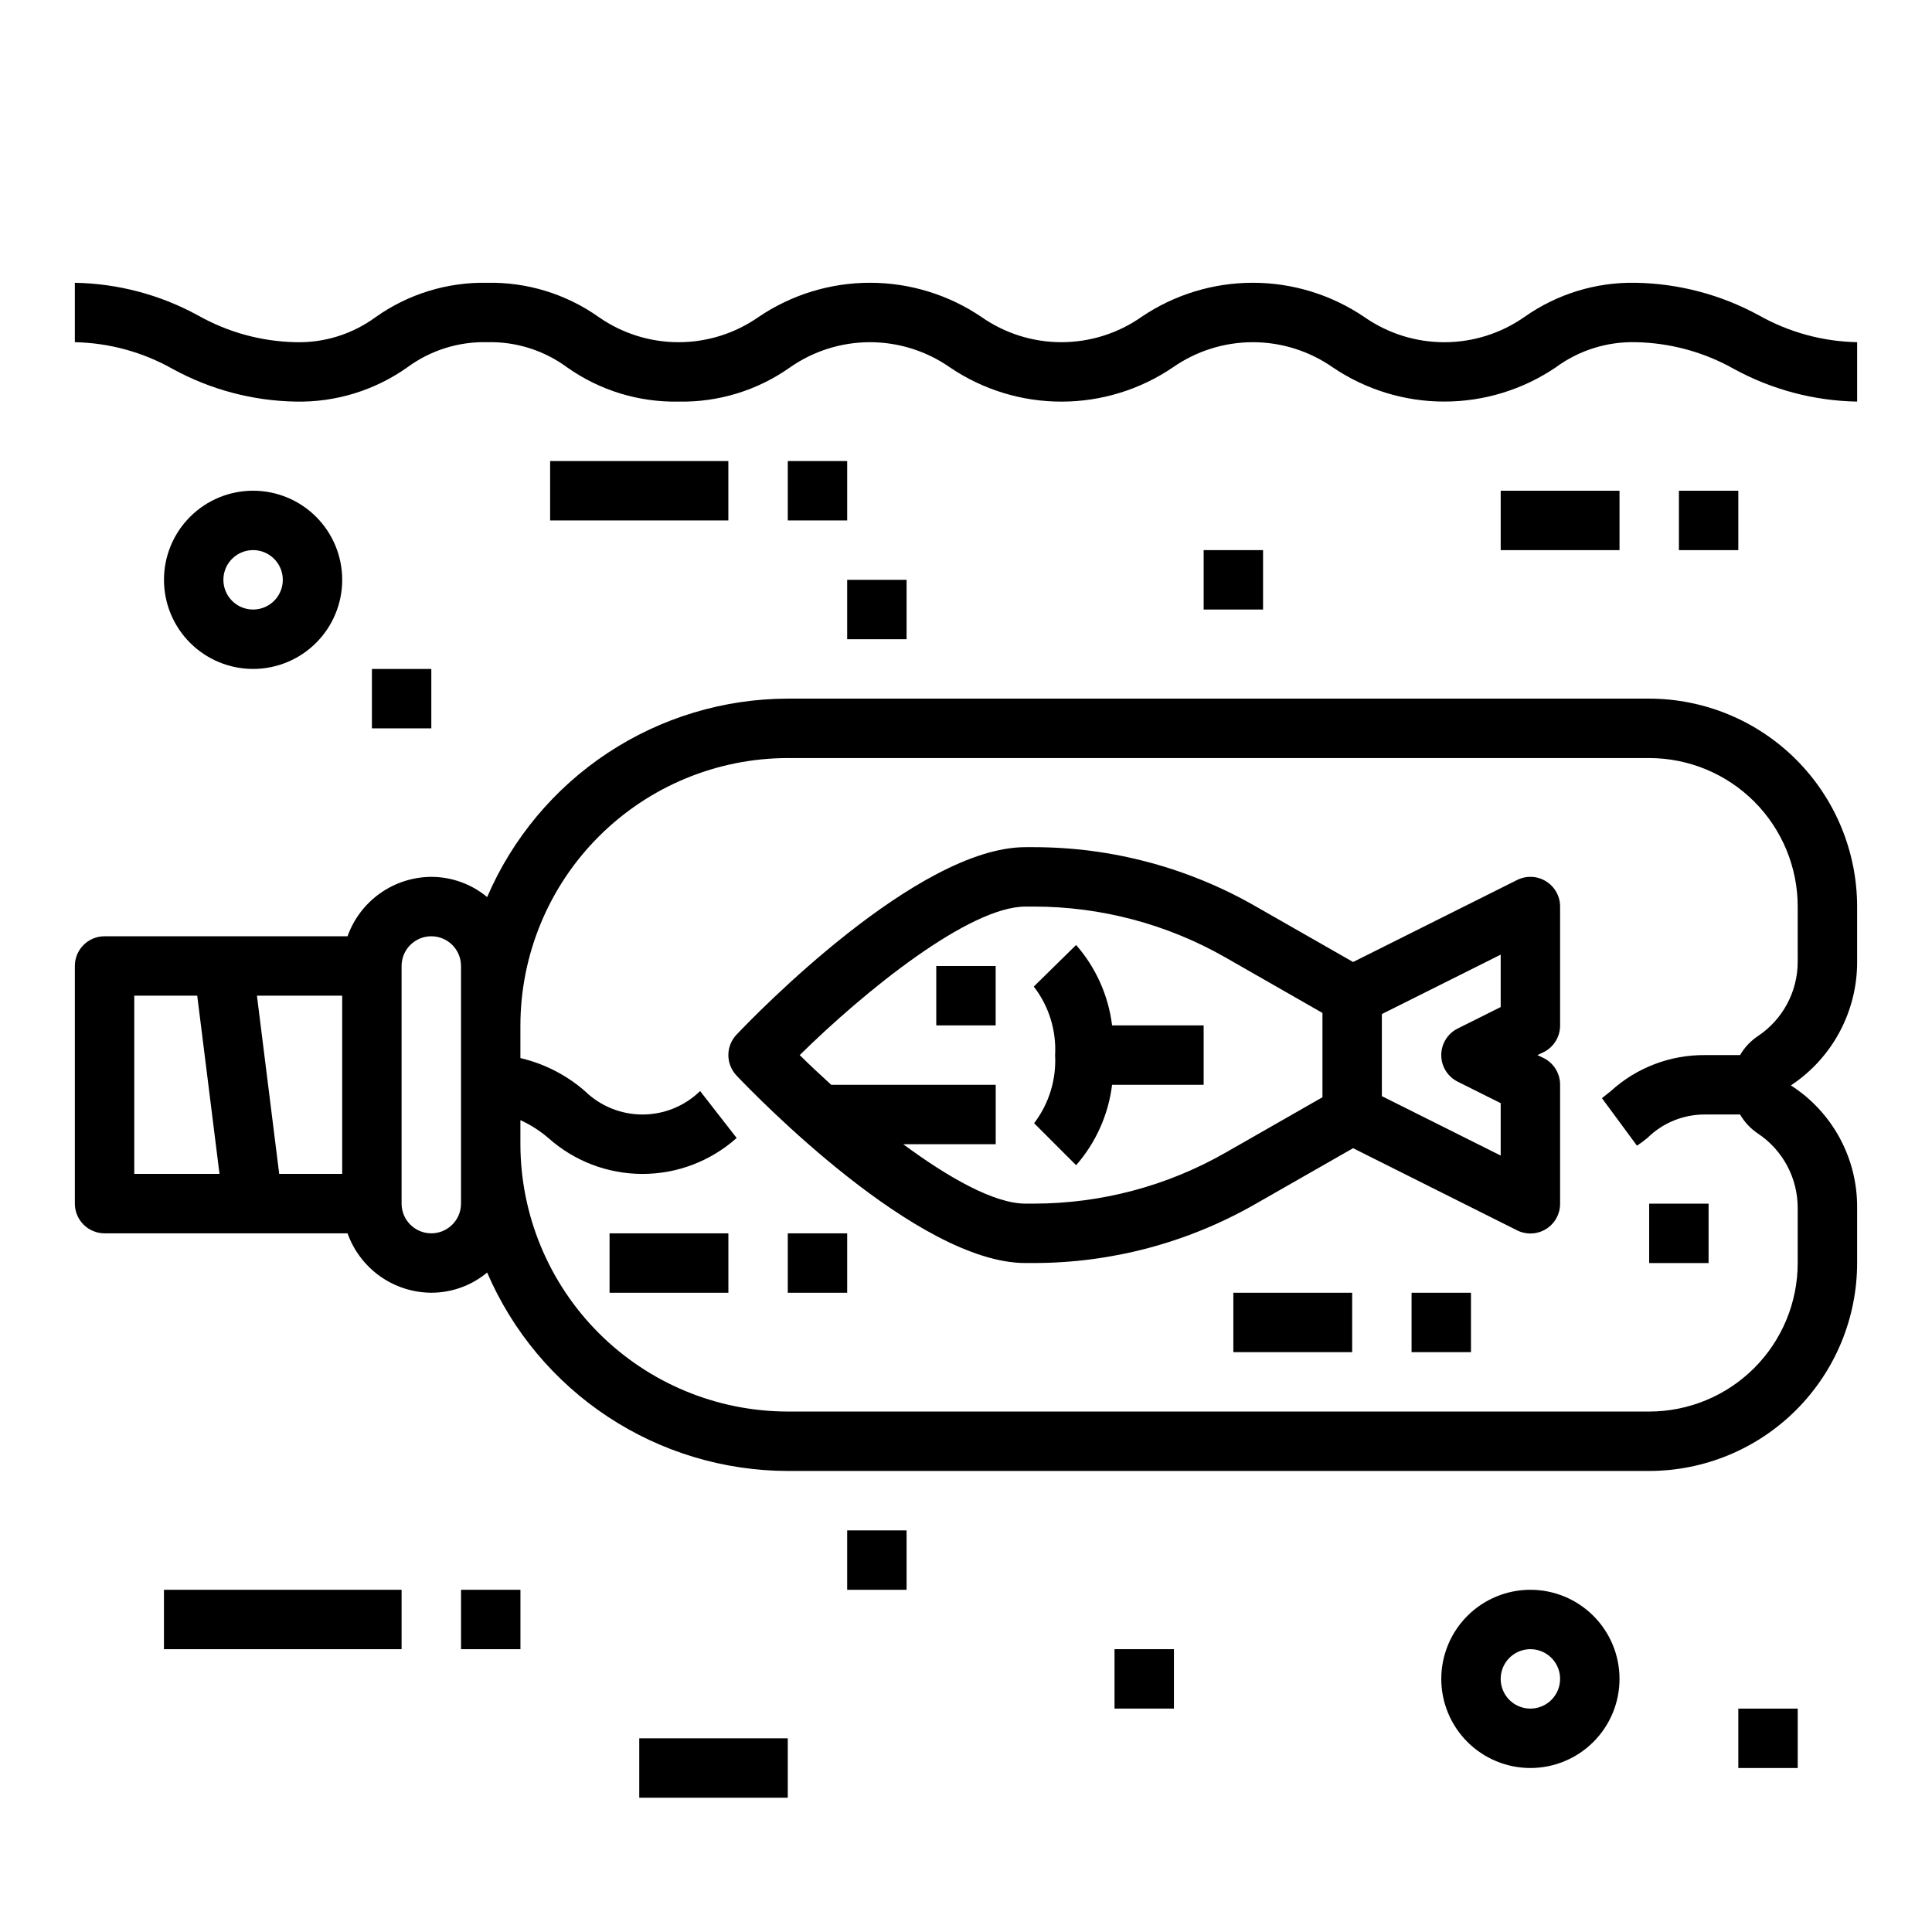
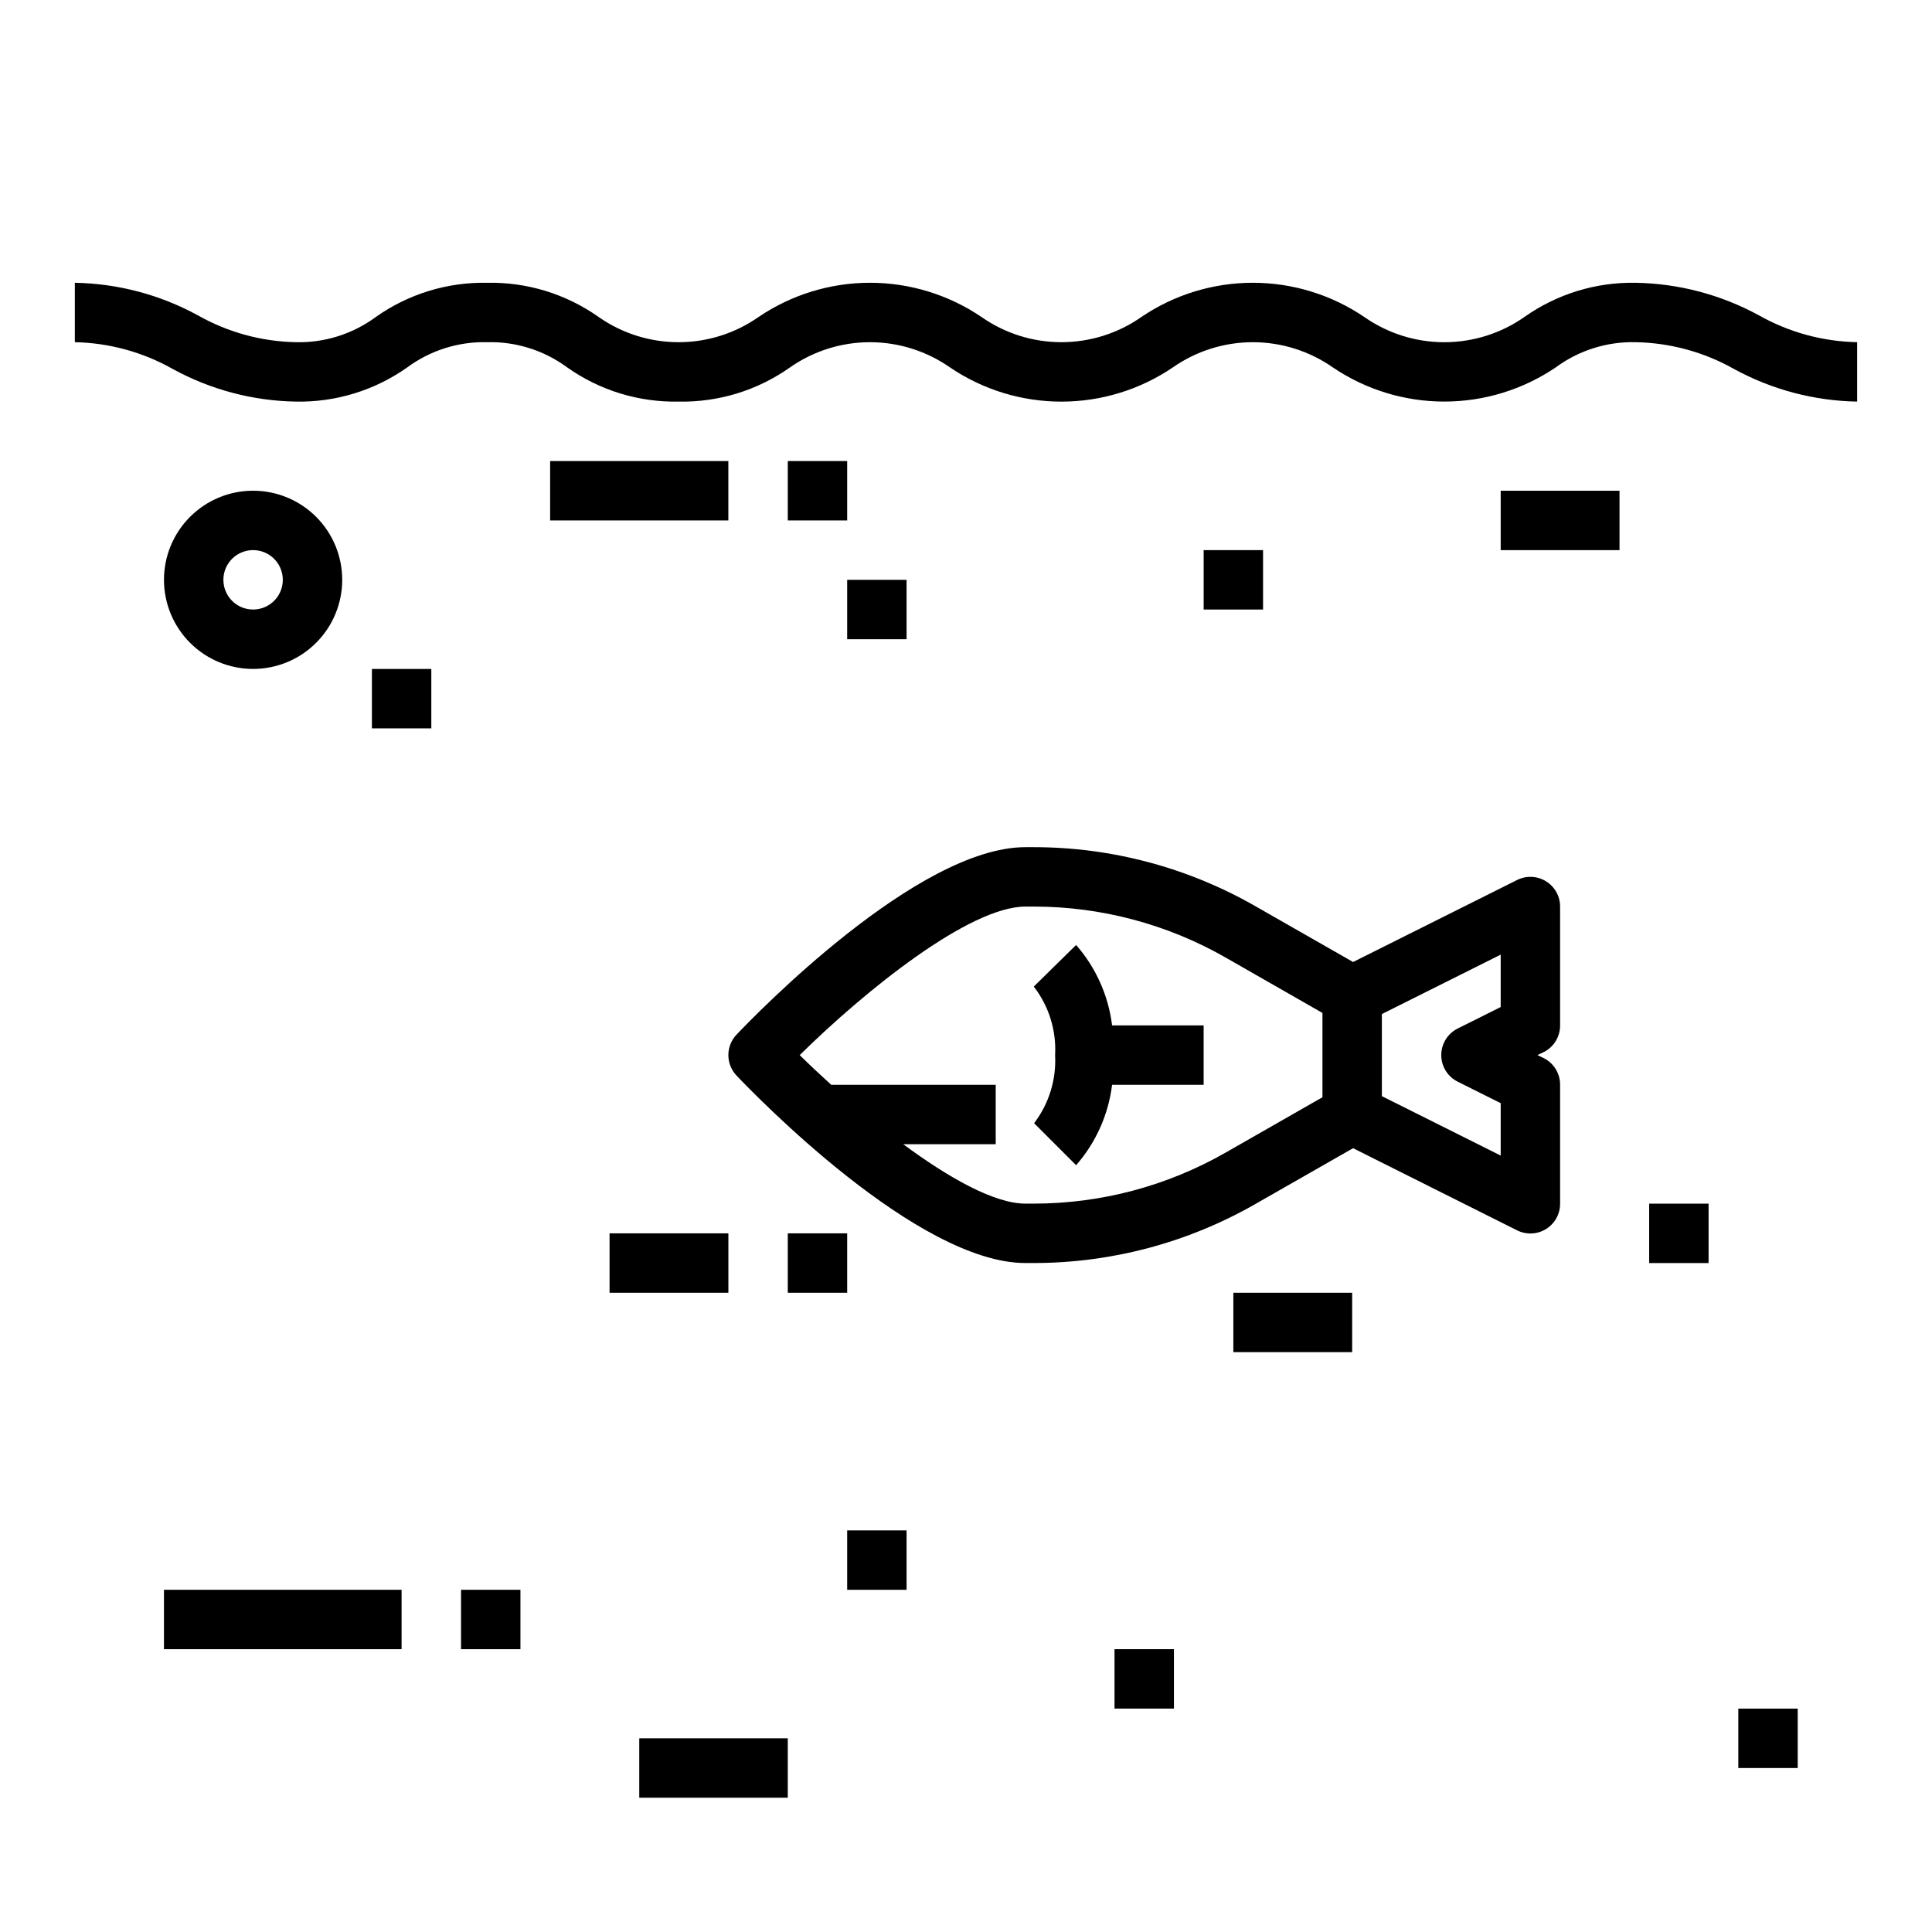
<svg xmlns="http://www.w3.org/2000/svg" fill="#000000" width="800px" height="800px" version="1.1" viewBox="144 144 512 512">
  <g>
-     <path d="m636.16 398.89v-14.641c-0.02-14.609-5.828-28.613-16.16-38.945-10.328-10.332-24.336-16.141-38.945-16.16h-228.29c-16.961 0.035-33.543 5.035-47.699 14.379-14.152 9.344-25.266 22.625-31.965 38.207-4.156-3.457-9.395-5.348-14.801-5.352-4.867 0.023-9.613 1.551-13.586 4.367-3.969 2.816-6.977 6.789-8.613 11.375h-64.391c-4.348 0-7.875 3.527-7.875 7.875v62.977c0 2.086 0.832 4.09 2.309 5.566 1.477 1.473 3.477 2.305 5.566 2.305h64.395-0.004c1.637 4.586 4.644 8.559 8.613 11.375 3.973 2.816 8.719 4.344 13.586 4.367 5.406 0 10.645-1.895 14.801-5.352 6.699 15.582 17.812 28.863 31.965 38.207 14.156 9.344 30.738 14.344 47.699 14.379h228.29c14.609-0.02 28.617-5.828 38.945-16.16 10.332-10.328 16.141-24.336 16.16-38.945v-14.641c0.098-13.109-6.527-25.352-17.555-32.434 10.988-7.269 17.582-19.574 17.555-32.75zm-456.58 56.207v-47.23h16.688l5.902 47.23zm55.105 0h-16.691l-5.902-47.23h22.594zm31.488 7.871v0.004c0 4.348-3.527 7.871-7.875 7.871-4.348 0-7.871-3.523-7.871-7.871v-62.977c0-4.348 3.523-7.875 7.871-7.875 4.348 0 7.875 3.527 7.875 7.875zm354.24-64.078h-0.004c-0.004 7.914-3.961 15.297-10.547 19.684-1.941 1.293-3.555 3.016-4.723 5.035h-9.289c-9.223-0.078-18.133 3.32-24.957 9.527l-2.363 1.891 9.289 12.594c0.945-0.629 1.891-1.34 2.754-2.047h0.004c4.066-4.016 9.559-6.254 15.273-6.219h9.289c1.168 2.019 2.781 3.742 4.723 5.039 6.586 4.383 10.543 11.766 10.547 19.68v14.641c0 10.438-4.144 20.449-11.527 27.832-7.383 7.383-17.395 11.527-27.832 11.527h-228.29c-18.781-0.027-36.785-7.504-50.062-20.781-13.281-13.281-20.754-31.285-20.785-50.066v-6.375c2.676 1.223 5.164 2.812 7.398 4.723 6.867 6.133 15.75 9.527 24.957 9.527 9.203 0 18.09-3.394 24.953-9.527l-9.684-12.438c-4.082 3.984-9.562 6.219-15.27 6.219-5.707 0-11.188-2.234-15.273-6.219-4.898-4.258-10.762-7.258-17.082-8.738v-8.66c0.031-18.781 7.504-36.785 20.785-50.066 13.277-13.277 31.281-20.754 50.062-20.781h228.29c10.438 0 20.449 4.148 27.832 11.527 7.383 7.383 11.527 17.395 11.527 27.832z" />
    <path d="m553.71 377.55c-2.32-1.434-5.219-1.566-7.66-0.344l-43.469 21.734-26.031-14.871c-17.844-10.191-38.035-15.555-58.586-15.562h-2.219c-28.645 0-71.738 44.602-76.562 49.688-2.879 3.035-2.879 7.793 0 10.832 4.824 5.086 47.918 49.688 76.562 49.688h2.219c20.551-0.008 40.742-5.371 58.586-15.562l26.031-14.871 43.469 21.773c2.449 1.223 5.356 1.09 7.68-0.355 2.32-1.445 3.727-3.992 3.711-6.727v-31.488c0.02-3-1.672-5.746-4.352-7.086l-1.66-0.789 1.66-0.789v0.004c2.68-1.34 4.371-4.086 4.352-7.086v-31.488c0.004-2.727-1.41-5.262-3.731-6.699zm-84.969 71.934c-15.465 8.832-32.965 13.48-50.777 13.488h-2.219c-8.203 0-20.285-6.793-32.379-15.742l24.508-0.004v-15.742h-43.59c-2.953-2.676-5.777-5.336-8.352-7.871 17.32-17.074 44.941-39.359 59.828-39.359h2.219v-0.004c17.812 0.008 35.312 4.652 50.777 13.484l25.707 14.707v22.34zm72.957-38.609-11.391 5.691c-2.672 1.332-4.359 4.059-4.359 7.043 0 2.988 1.688 5.715 4.359 7.047l11.391 5.691v13.887l-31.488-15.742v-21.762l31.488-15.742z" />
-     <path d="m392.12 400h15.742v15.742h-15.742z" />
    <path d="m429.18 394.43-11.219 11.02c4.008 5.18 6.012 11.625 5.652 18.16 0.348 6.488-1.625 12.887-5.562 18.051l11.133 11.133h-0.004c5.242-5.988 8.562-13.41 9.535-21.309h24.262v-15.746h-24.262c-0.973-7.898-4.293-15.324-9.535-21.309z" />
-     <path d="m305.54 470.85h31.488v15.742h-31.488z" />
+     <path d="m305.54 470.85h31.488v15.742h-31.488" />
    <path d="m352.77 470.85h15.742v15.742h-15.742z" />
    <path d="m470.85 486.59h31.488v15.742h-31.488z" />
-     <path d="m518.08 486.59h15.742v15.742h-15.742z" />
    <path d="m581.05 462.98h15.742v15.742h-15.742z" />
    <path d="m610.18 227.6c-10.027-5.488-21.242-8.461-32.676-8.66-10.551-0.203-20.891 2.969-29.512 9.055-6.223 4.359-13.633 6.695-21.23 6.695-7.598 0-15.008-2.336-21.23-6.695-8.715-5.902-18.996-9.059-29.52-9.059-10.523 0-20.809 3.156-29.52 9.059-6.215 4.352-13.617 6.688-21.203 6.688-7.59 0-14.992-2.336-21.203-6.688-8.715-5.902-18.996-9.059-29.523-9.059-10.523 0-20.805 3.156-29.52 9.059-6.215 4.356-13.617 6.691-21.207 6.691-7.586 0-14.992-2.336-21.207-6.691-8.617-6.09-18.961-9.266-29.512-9.055-10.551-0.207-20.887 2.965-29.504 9.055-6.133 4.527-13.598 6.879-21.215 6.691-9.09-0.184-17.992-2.617-25.906-7.086-10.023-5.492-21.23-8.461-32.656-8.66v15.746c9.094 0.18 17.996 2.613 25.918 7.082 10.016 5.492 21.223 8.465 32.645 8.66 10.551 0.211 20.895-2.961 29.512-9.051 6.129-4.527 13.59-6.883 21.207-6.691 7.617-0.191 15.078 2.16 21.207 6.691 8.621 6.09 18.961 9.262 29.512 9.051 10.551 0.211 20.891-2.961 29.504-9.051 6.219-4.352 13.625-6.688 21.211-6.688 7.59 0 14.996 2.336 21.211 6.688 8.715 5.902 18.996 9.059 29.523 9.059 10.523 0 20.805-3.156 29.52-9.059 6.215-4.352 13.621-6.688 21.211-6.688 7.586 0 14.992 2.336 21.211 6.688 8.715 5.894 18.996 9.043 29.52 9.043 10.523 0 20.805-3.148 29.52-9.043 6.144-4.535 13.625-6.887 21.254-6.691 9.113 0.176 18.039 2.609 25.98 7.082 10.023 5.488 21.23 8.457 32.66 8.66v-15.742c-9.113-0.18-18.039-2.613-25.98-7.086z" />
    <path d="m234.69 297.66c0-6.266-2.488-12.273-6.918-16.699-4.43-4.43-10.438-6.918-16.699-6.918-6.266 0-12.27 2.488-16.699 6.918-4.43 4.426-6.918 10.434-6.918 16.699 0 6.262 2.488 12.27 6.918 16.695 4.43 4.43 10.434 6.918 16.699 6.918 6.262 0 12.27-2.488 16.699-6.918 4.43-4.426 6.918-10.434 6.918-16.695zm-31.488 0c0-3.188 1.918-6.055 4.859-7.273s6.328-0.547 8.578 1.707c2.25 2.25 2.926 5.637 1.707 8.578-1.219 2.941-4.09 4.859-7.273 4.859-4.348 0-7.871-3.523-7.871-7.871z" />
-     <path d="m549.57 565.31c-6.262 0-12.27 2.488-16.699 6.914-4.43 4.43-6.918 10.438-6.918 16.699 0 6.266 2.488 12.273 6.918 16.699 4.43 4.43 10.438 6.918 16.699 6.918 6.266 0 12.27-2.488 16.699-6.918 4.43-4.426 6.918-10.434 6.918-16.699 0-6.262-2.488-12.27-6.918-16.699-4.43-4.426-10.434-6.914-16.699-6.914zm0 31.488c-3.184 0-6.055-1.918-7.273-4.859-1.219-2.945-0.543-6.328 1.707-8.582 2.254-2.25 5.637-2.922 8.578-1.707 2.941 1.219 4.859 4.09 4.859 7.273 0 2.09-0.828 4.09-2.305 5.566-1.477 1.477-3.477 2.309-5.566 2.309z" />
    <path d="m289.79 266.18h47.23v15.742h-47.23z" />
    <path d="m352.77 266.18h15.742v15.742h-15.742z" />
    <path d="m462.98 289.79h15.742v15.742h-15.742z" />
    <path d="m541.7 274.05h31.488v15.742h-31.488z" />
-     <path d="m588.93 274.05h15.742v15.742h-15.742z" />
    <path d="m242.56 321.28h15.742v15.742h-15.742z" />
    <path d="m368.51 297.66h15.742v15.742h-15.742z" />
    <path d="m187.45 565.31h62.977v15.742h-62.977z" />
    <path d="m266.18 565.31h15.742v15.742h-15.742z" />
    <path d="m368.51 549.57h15.742v15.742h-15.742z" />
    <path d="m313.41 604.67h39.359v15.742h-39.359z" />
    <path d="m439.36 581.05h15.742v15.742h-15.742z" />
    <path d="m604.67 596.8h15.742v15.742h-15.742z" />
  </g>
</svg>